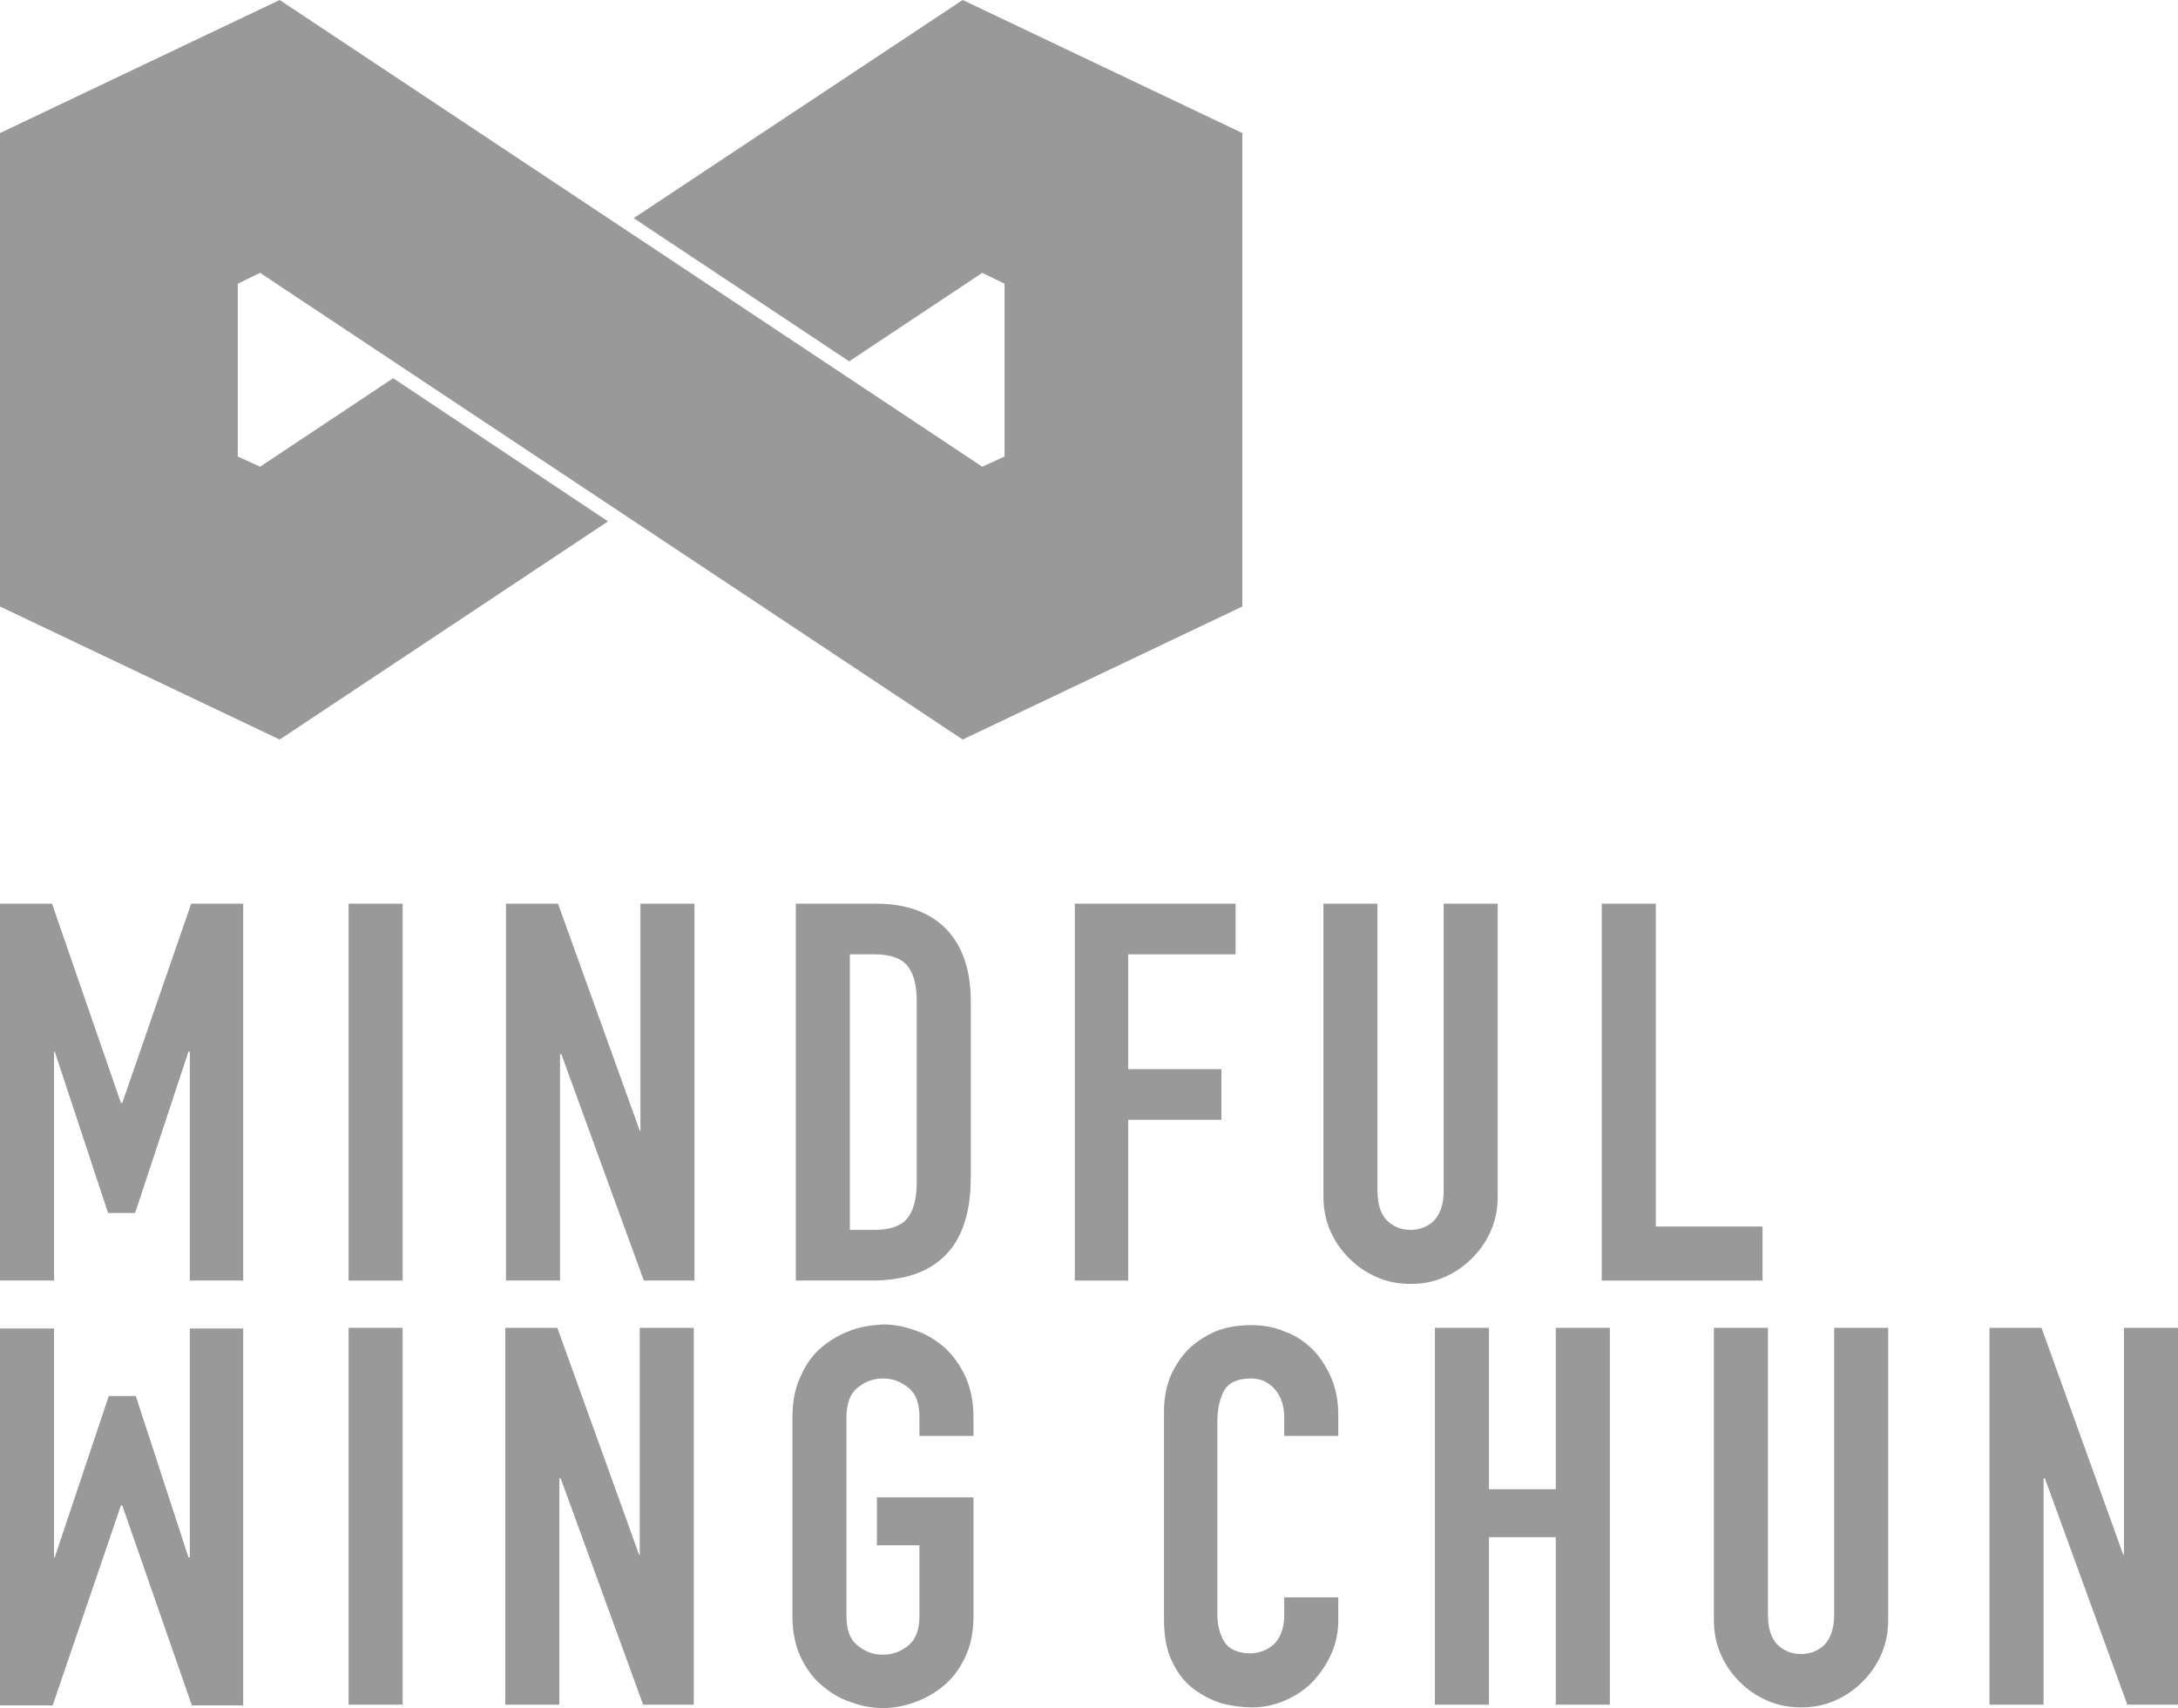
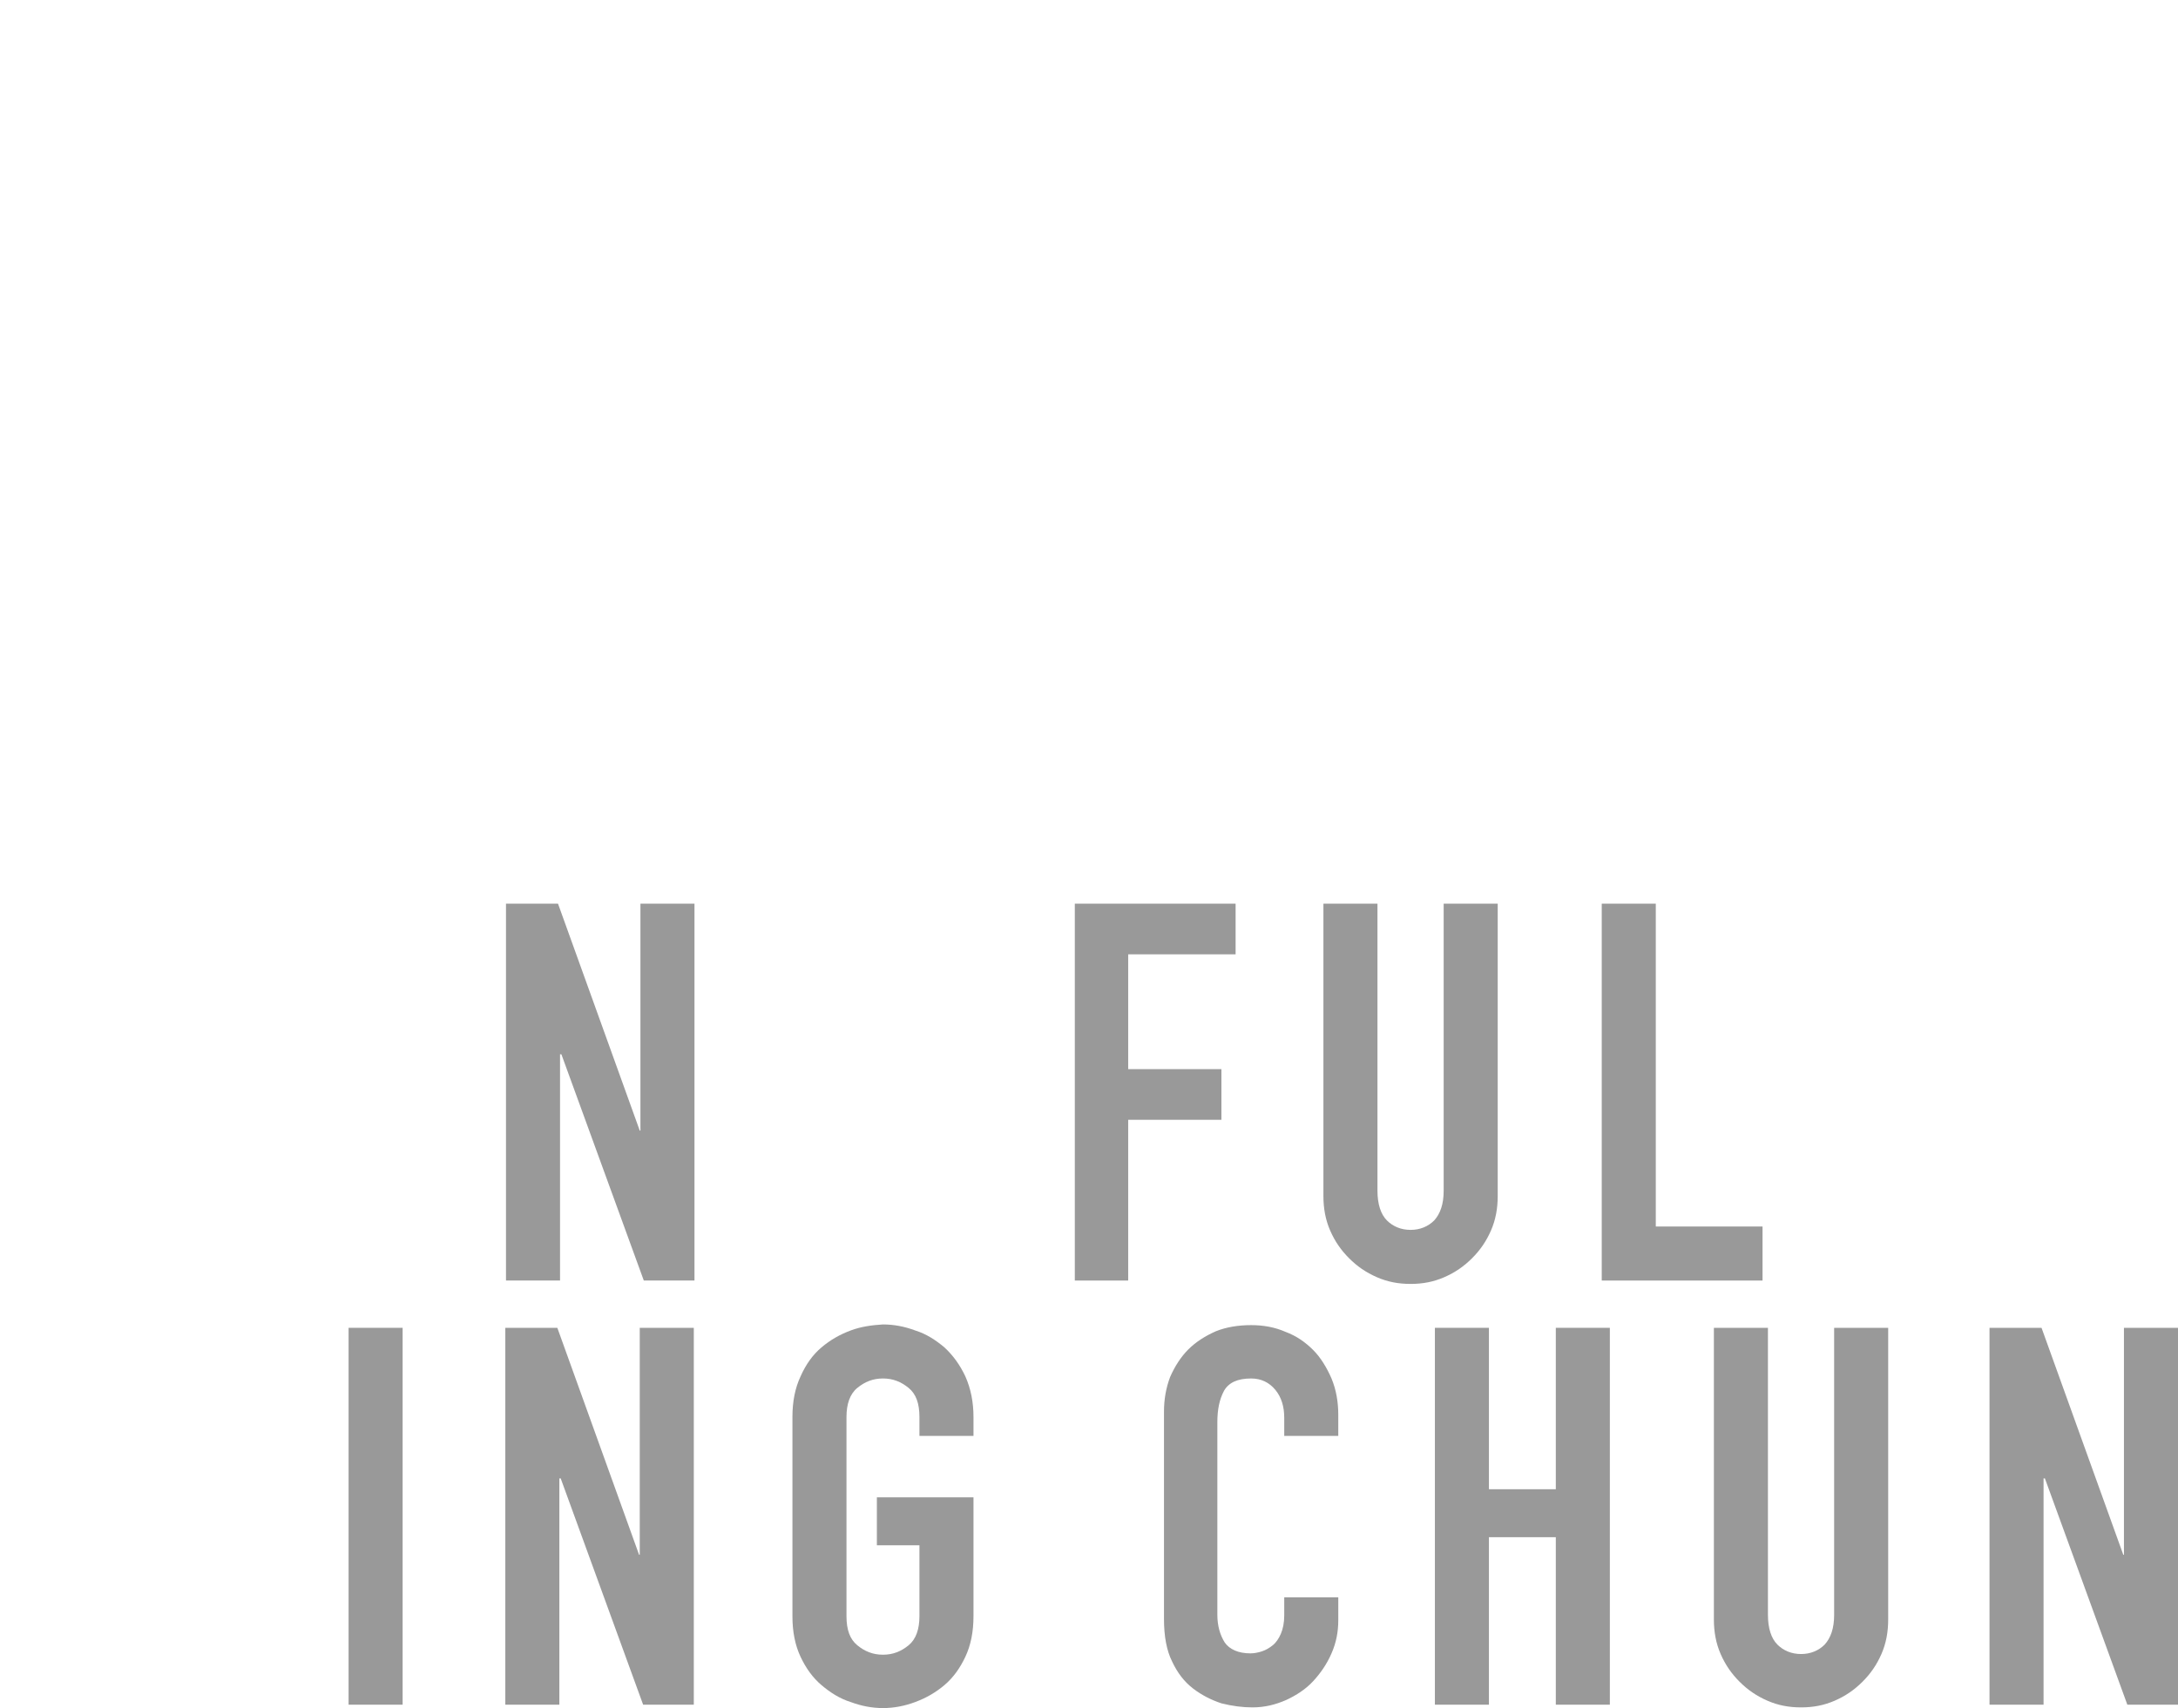
<svg xmlns="http://www.w3.org/2000/svg" version="1.1" id="Layer_1" x="0px" y="0px" viewBox="0 0 322.4 252.9" style="enable-background:new 0 0 322.4 252.9;" xml:space="preserve">
  <style type="text/css">
	.st0{fill:#999999;}
</style>
  <g>
-     <polygon class="st0" points="28.3,133.8 18.1,163.3 17.9,163.3 7.7,133.8 0,133.8 0,189.6 8,189.6 8,155.7 8.1,155.7 16,179.6    20,179.6 27.9,155.7 28.1,155.7 28.1,189.6 36,189.6 36,133.8  " />
-     <rect x="51.6" y="133.8" class="st0" width="8" height="55.8" />
    <polygon class="st0" points="74.9,133.8 82.6,133.8 94.7,167.4 94.8,167.4 94.8,133.8 102.8,133.8 102.8,189.6 95.3,189.6    83.1,156.1 82.9,156.1 82.9,189.6 74.9,189.6  " />
-     <path class="st0" d="M125.8,141.3h3.7c2.3,0,4,0.6,4.9,1.8c0.9,1.2,1.3,2.9,1.3,5.1v26.9c0,2.4-0.5,4.2-1.4,5.3   c-0.9,1.1-2.5,1.7-4.8,1.7h-3.7V141.3z M117.8,133.8v55.8H129c4.8,0,8.4-1.2,10.9-3.7c2.5-2.5,3.8-6.3,3.8-11.6v-26.1   c0-4.5-1.2-8.1-3.6-10.6c-2.4-2.5-5.9-3.8-10.4-3.8H117.8z" />
    <polygon class="st0" points="159.1,133.8 182.9,133.8 182.9,141.3 167,141.3 167,158.3 180.8,158.3 180.8,165.8 167,165.8    167,189.6 159.1,189.6  " />
    <path class="st0" d="M213.7,133.8v42.5c0,2-0.5,3.4-1.4,4.4c-0.9,0.9-2.1,1.4-3.5,1.4c-1.4,0-2.6-0.5-3.5-1.4   c-0.9-0.9-1.4-2.4-1.4-4.4v-42.5h-8v43.3c0,1.8,0.3,3.5,1,5.1c0.7,1.6,1.6,2.9,2.8,4.1c1.2,1.2,2.5,2.1,4.1,2.8c1.6,0.7,3.2,1,5,1   c1.8,0,3.4-0.3,5-1c1.6-0.7,2.9-1.6,4.1-2.8c1.2-1.2,2.1-2.5,2.8-4.1c0.7-1.6,1-3.3,1-5.1v-43.3H213.7z" />
    <polygon class="st0" points="237.1,133.8 245.1,133.8 245.1,181.6 260.9,181.6 260.9,189.6 237.1,189.6  " />
-     <polygon class="st0" points="28.1,196.7 28.1,230.6 27.9,230.6 20.1,206.7 16.1,206.7 8.1,230.6 8,230.6 8,196.7 0,196.7 0,252.5    7.8,252.5 17.9,222.9 18.1,222.9 28.4,252.5 36,252.5 36,196.7  " />
    <rect x="51.6" y="196.6" class="st0" width="8" height="55.8" />
    <polygon class="st0" points="94.7,196.6 94.7,230.2 94.6,230.2 82.5,196.6 74.8,196.6 74.8,252.4 82.8,252.4 82.8,218.9 83,218.9    95.2,252.4 102.7,252.4 102.7,196.6  " />
    <path class="st0" d="M125.9,197c-1.6,0.6-3,1.4-4.3,2.5c-1.3,1.1-2.3,2.5-3.1,4.3c-0.8,1.7-1.2,3.7-1.2,6v29.5c0,2.3,0.4,4.3,1.2,6   c0.8,1.7,1.8,3.1,3.1,4.2c1.3,1.1,2.7,2,4.3,2.5c1.6,0.6,3.2,0.9,4.8,0.9c1.6,0,3.2-0.3,4.8-0.9c1.6-0.6,3-1.4,4.3-2.5   c1.3-1.1,2.3-2.5,3.1-4.2c0.8-1.7,1.2-3.7,1.2-6v-17.6h-14.3v7.1h6.3v10.5c0,1.9-0.5,3.4-1.6,4.3c-1.1,0.9-2.3,1.4-3.8,1.4   c-1.5,0-2.7-0.5-3.8-1.4c-1.1-0.9-1.6-2.3-1.6-4.3v-29.5c0-1.9,0.5-3.4,1.6-4.3c1.1-0.9,2.3-1.4,3.8-1.4c1.5,0,2.7,0.5,3.8,1.4   c1.1,0.9,1.6,2.3,1.6,4.3v2.8h8v-2.8c0-2.2-0.4-4.2-1.2-6c-0.8-1.7-1.8-3.1-3.1-4.3c-1.3-1.1-2.7-2-4.3-2.5   c-1.6-0.6-3.2-0.9-4.8-0.9C129.1,196.2,127.5,196.4,125.9,197" />
    <path class="st0" d="M180,197.1c-1.6,0.7-3,1.6-4.1,2.7c-1.1,1.1-2,2.5-2.7,4.1c-0.6,1.6-0.9,3.3-0.9,5.1v30.7   c0,2.6,0.4,4.7,1.2,6.3c0.8,1.7,1.8,3,3.1,4c1.3,1,2.7,1.7,4.2,2.2c1.6,0.4,3.1,0.6,4.6,0.6c1.8,0,3.4-0.4,5-1.1   c1.5-0.7,2.9-1.6,4-2.8c1.1-1.2,2-2.5,2.7-4.1c0.7-1.6,1-3.2,1-4.9v-3.4h-8v2.7c0,1.1-0.2,2-0.5,2.7c-0.3,0.7-0.7,1.3-1.2,1.7   c-0.5,0.4-1,0.7-1.6,0.9c-0.6,0.2-1.2,0.3-1.7,0.3c-1.8,0-3.1-0.6-3.8-1.6c-0.7-1.1-1.1-2.5-1.1-4.1v-28.5c0-1.9,0.3-3.4,1-4.7   c0.7-1.2,2-1.8,4-1.8c1.5,0,2.7,0.6,3.6,1.7c0.9,1.1,1.3,2.5,1.3,4.1v2.7h8v-3.1c0-1.9-0.3-3.7-1-5.4c-0.7-1.6-1.6-3.1-2.7-4.2   c-1.2-1.2-2.5-2.1-4.1-2.7c-1.6-0.7-3.3-1-5.1-1C183.3,196.2,181.5,196.5,180,197.1" />
    <polygon class="st0" points="230.3,196.6 230.3,220.5 220.4,220.5 220.4,196.6 212.4,196.6 212.4,252.4 220.4,252.4 220.4,227.6    230.3,227.6 230.3,252.4 238.3,252.4 238.3,196.6  " />
    <path class="st0" d="M271.5,196.6v42.5c0,2-0.5,3.4-1.4,4.4c-0.9,0.9-2.1,1.4-3.5,1.4c-1.4,0-2.6-0.5-3.5-1.4   c-0.9-0.9-1.4-2.4-1.4-4.4v-42.5h-8v43.2c0,1.8,0.3,3.5,1,5.1c0.7,1.6,1.6,2.9,2.8,4.1c1.2,1.2,2.5,2.1,4.1,2.8c1.6,0.7,3.2,1,5,1   c1.8,0,3.4-0.3,5-1c1.6-0.7,2.9-1.6,4.1-2.8c1.2-1.2,2.1-2.5,2.8-4.1c0.7-1.6,1-3.3,1-5.1v-43.2H271.5z" />
    <polygon class="st0" points="314.4,196.6 314.4,230.2 314.3,230.2 302.2,196.6 294.5,196.6 294.5,252.4 302.5,252.4 302.5,218.9    302.7,218.9 314.9,252.4 322.4,252.4 322.4,196.6  " />
-     <polygon class="st0" points="142.5,0 93.8,32.3 125.7,53.5 145.4,40.4 148.7,42 148.7,67.6 145.4,69.1 41.4,0 0,19.7 0,89.8    41.4,109.5 90,77.2 58.2,56 38.5,69.1 35.2,67.6 35.2,42 38.5,40.4 142.5,109.5 183.9,89.8 183.9,19.7  " />
  </g>
</svg>